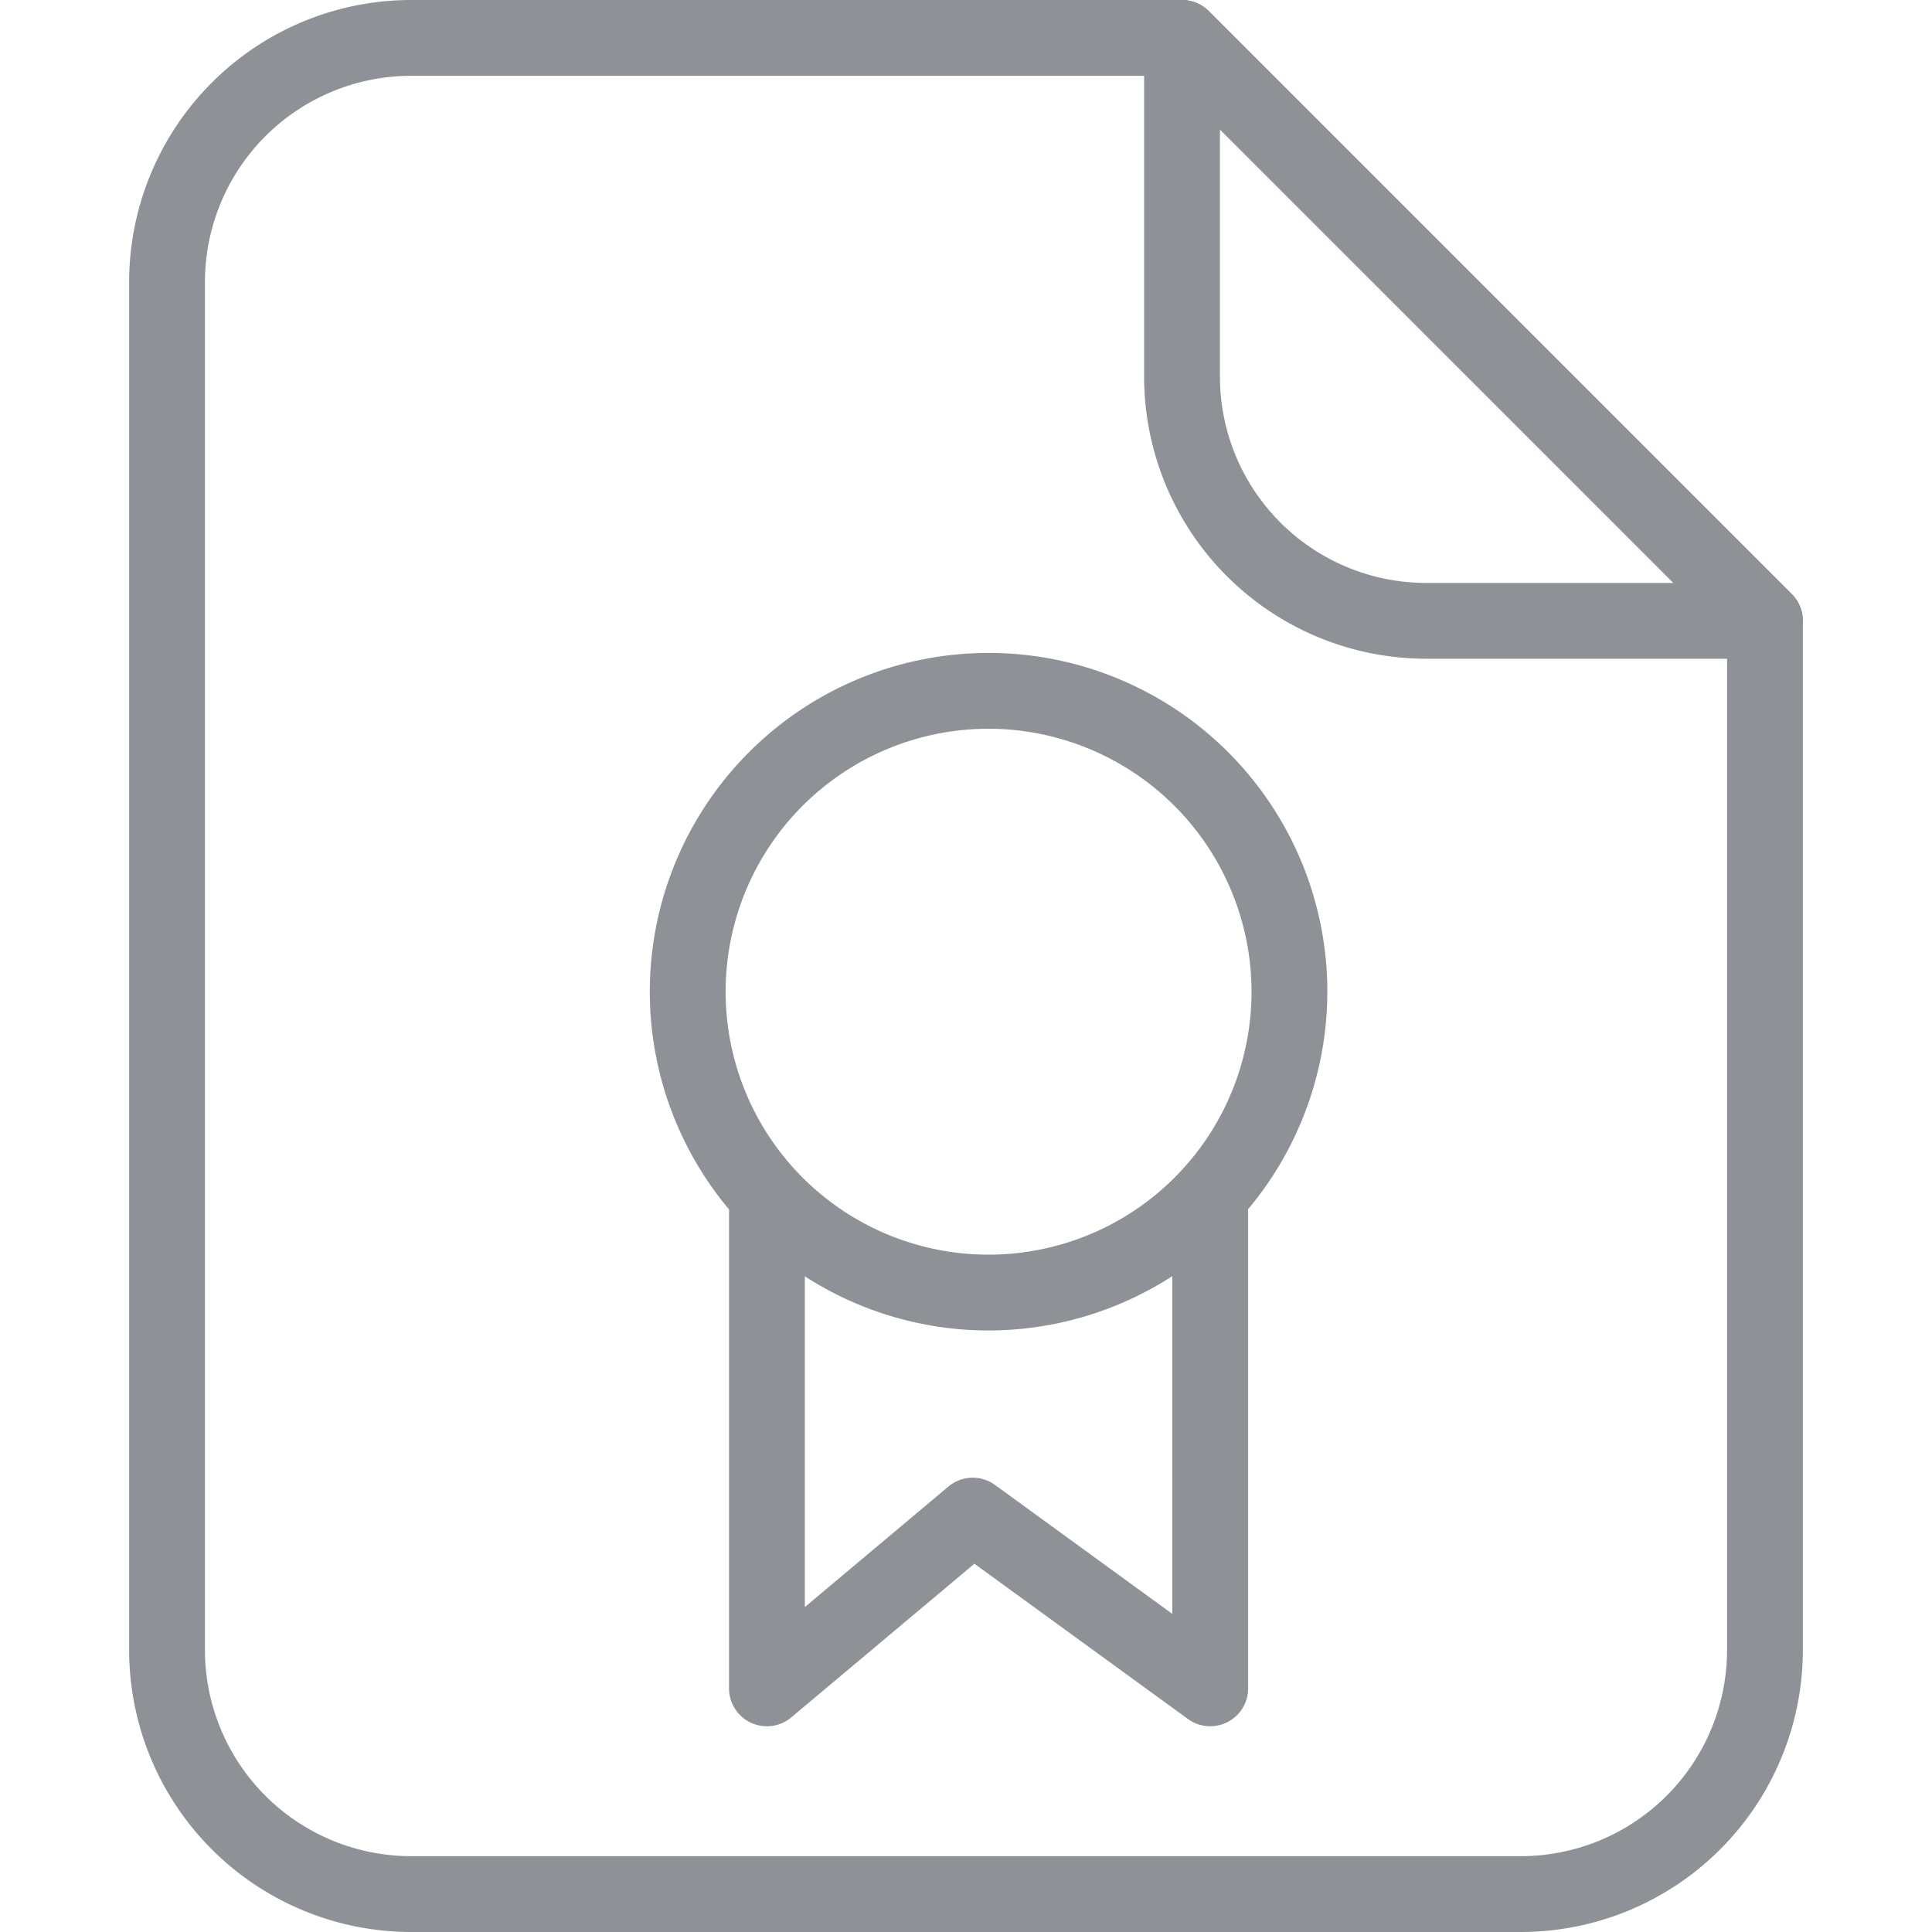
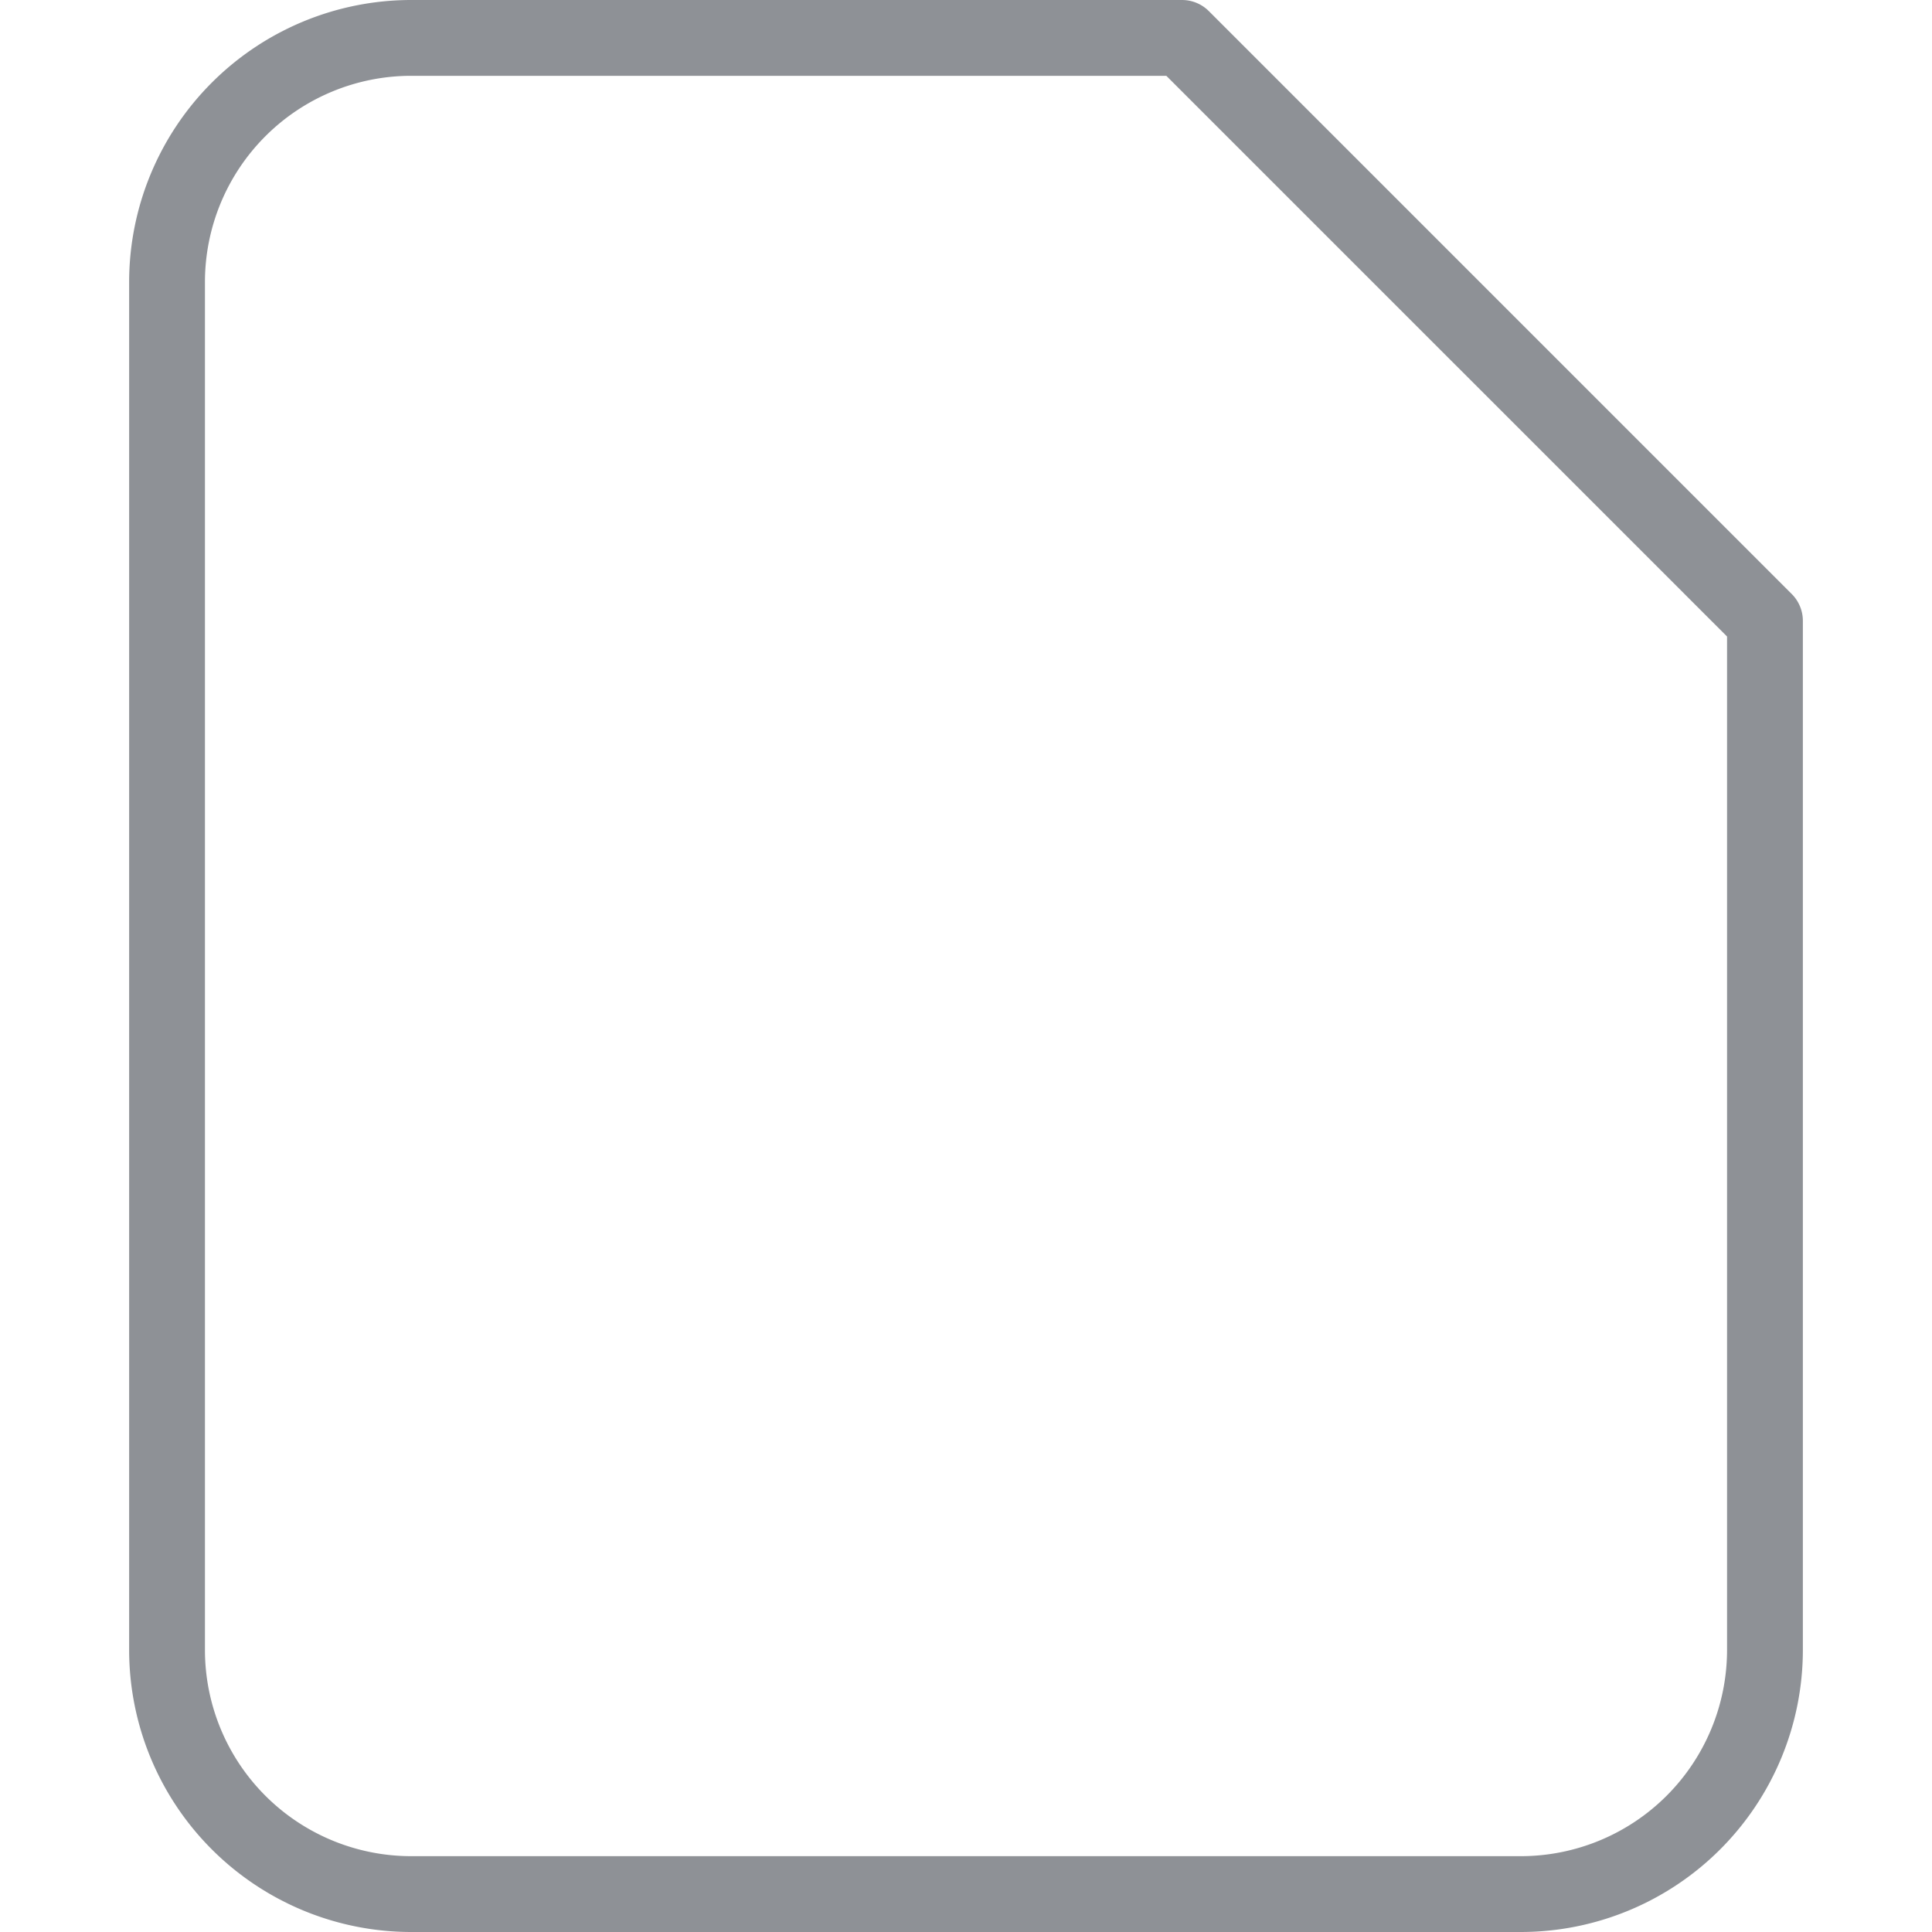
<svg xmlns="http://www.w3.org/2000/svg" viewBox="0 0 88.309 101.936" width="32px" height="32px">
  <title>Asset 2</title>
  <g id="Layer_2" data-name="Layer 2">
    <g id="Layer_1-2" data-name="Layer 1">
      <g>
        <path d="M73.435,101.936H14.874A14.889,14.889,0,0,1,0,87.065V14.873A14.89,14.89,0,0,1,14.874 0H55.553a2,2,0,0,1,1.414.586l30.756,30.756a2,2,0,0,1,.586,1.414v54.309A14.889,14.889,0,0,1,73.435,101.936ZM14.874,4A10.886,10.886,0,0,0,4,14.873v72.191a10.885,10.885,0,0,0,10.874,10.871h58.561a10.885,10.885,0,0,0,10.874-10.871V33.584L54.724,4Z" style="fill: #8e9196" />
-         <path d="M86.309,34.756H68.425a14.891,14.891,0,0,1-14.873-14.875V2a2,2,0,0,1,3.414-1.414l30.756,30.756a2,2,0,0,1-1.414,3.414ZM57.553,6.829v13.053a10.886,10.886,0,0,0,10.873,10.875H81.48Z" style="fill: #8e9196" />
-         <path d="M45.347,70.198a17.874,17.874,0,1,1,17.873-17.875A17.894,17.894,0,0,1,45.347,70.198Zm0-31.748a13.874,13.874,0,1,0,13.873,13.873A13.889,13.889,0,0,0,45.347,38.45Z" style="fill: #8e9196" />
-         <path d="M33.651,91.081a2,2,0,0,1-2-2V64.02a2,2,0,1,1,4,0v20.771l7.574-6.356a1.998,1.998,0,0,1,2.462-.085l9.354,6.803V64.02a2,2,0,1,1,4,0v25.061a2,2,0,0,1-3.176,1.617l-11.267-8.193-9.662,8.108A2.002,2.002,0,0,1,33.651,91.081Z" style="fill: #8e9196" />
      </g>
    </g>
  </g>
</svg>